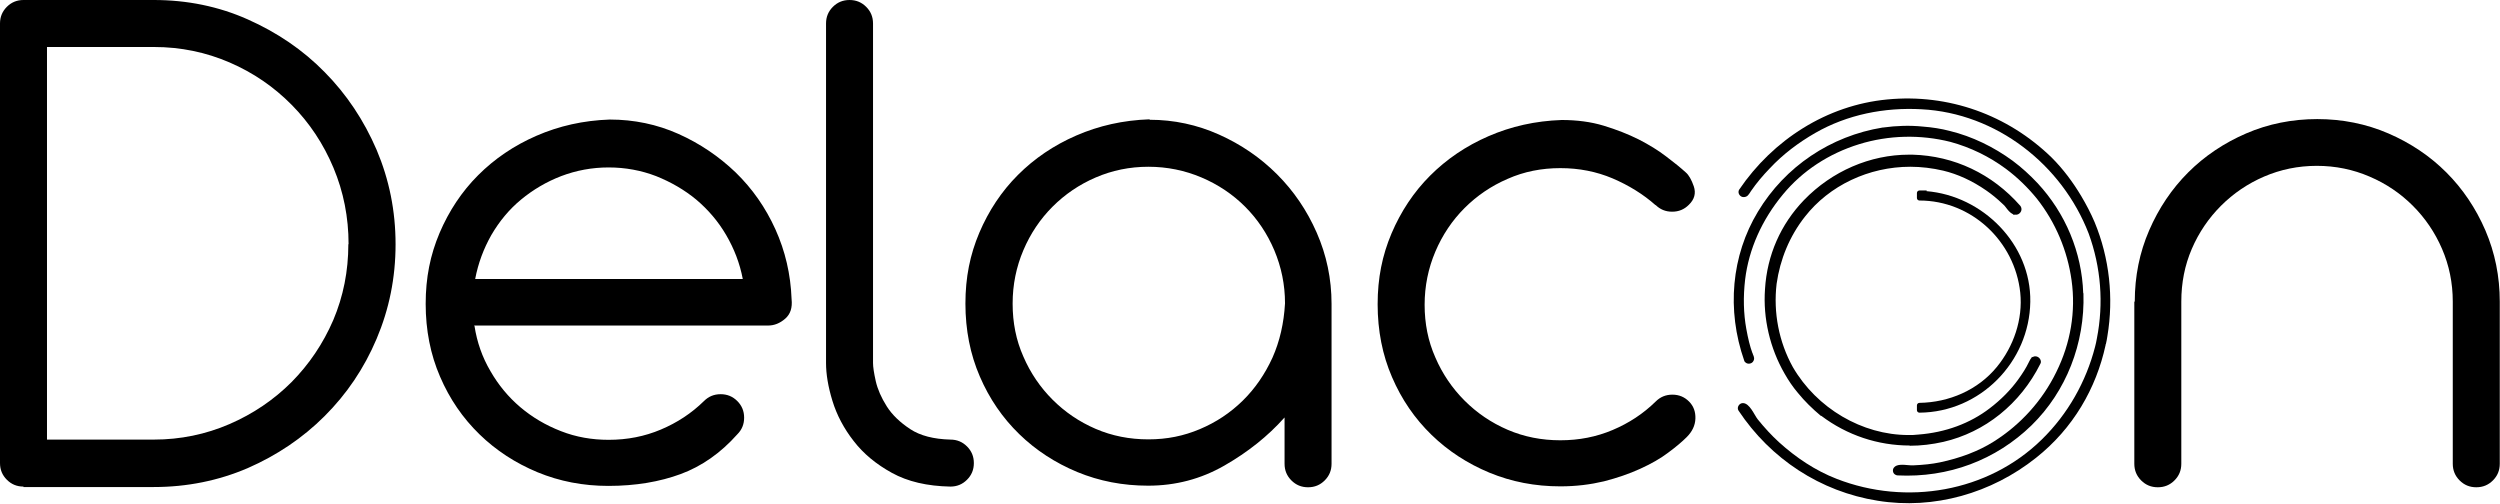
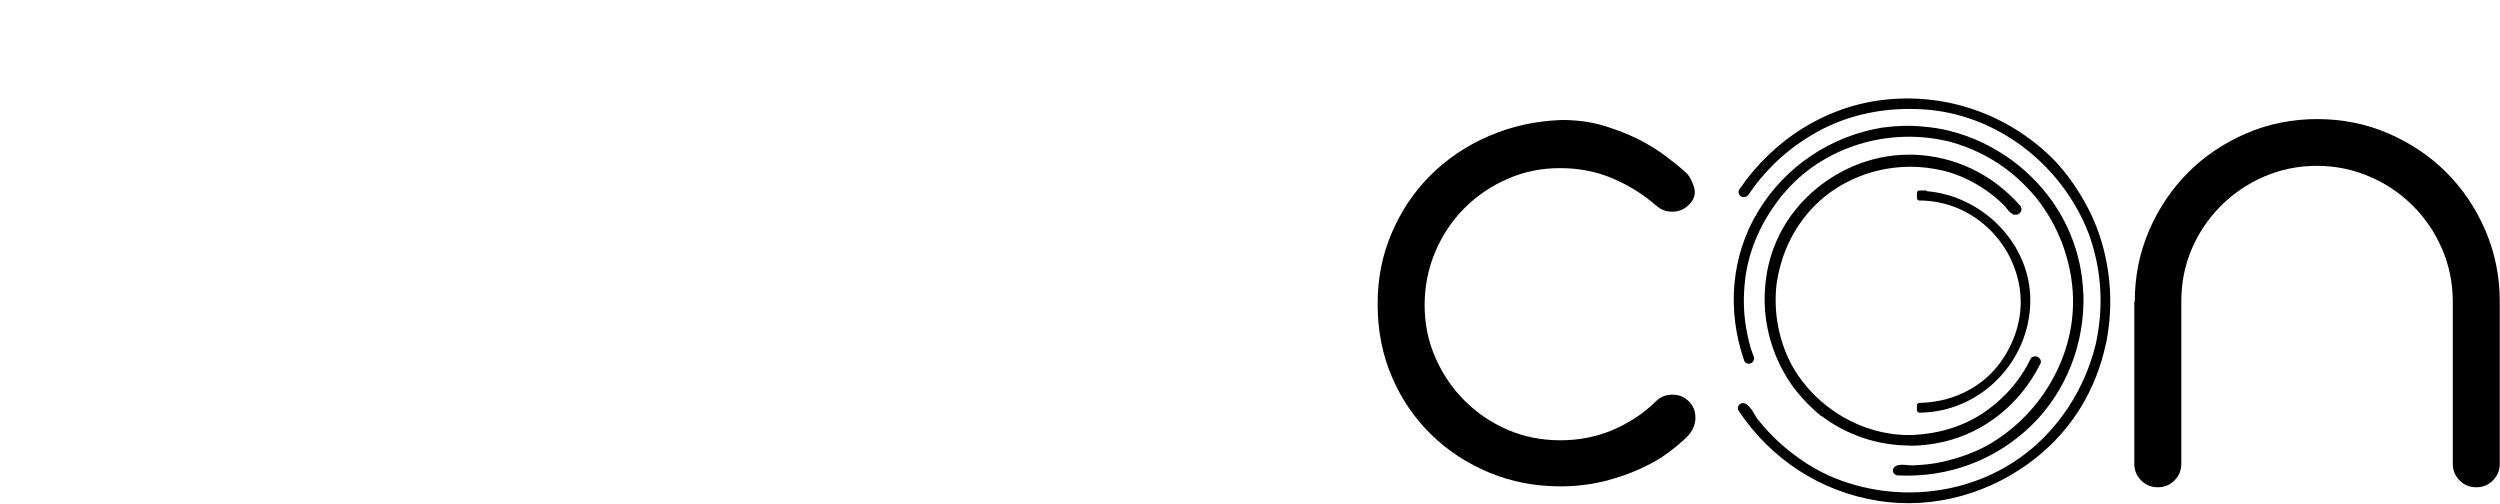
<svg xmlns="http://www.w3.org/2000/svg" id="Layer_1" data-name="Layer 1" viewBox="0 0 109.59 22.08">
  <g>
-     <path d="M1.03,21.33c-.29,0-.53-.1-.73-.3-.2-.2-.3-.44-.3-.73V1.03C0,.74.1.5.3.3s.44-.3.73-.3h5.71c1.46,0,2.84.28,4.12.85s2.41,1.33,3.37,2.31c.96.97,1.72,2.11,2.28,3.41.55,1.3.83,2.67.83,4.14s-.28,2.84-.83,4.14c-.55,1.3-1.31,2.42-2.28,3.39-.96.96-2.09,1.72-3.37,2.28-1.28.55-2.66.83-4.12.83H1.03ZM15.28,10.7c0-1.17-.22-2.29-.66-3.34-.44-1.05-1.05-1.97-1.83-2.76-.78-.79-1.68-1.41-2.72-1.86-1.04-.45-2.15-.68-3.32-.68H2.06v17.21h4.68c1.17,0,2.28-.23,3.32-.68,1.04-.45,1.95-1.07,2.72-1.84.77-.78,1.38-1.68,1.83-2.72.44-1.04.66-2.15.66-3.32Z" />
-     <path d="M20.8,14.29c.11.71.34,1.37.7,1.98.35.61.79,1.14,1.31,1.58.52.44,1.11.79,1.78,1.05.66.26,1.36.38,2.09.38.82,0,1.58-.15,2.29-.45.71-.3,1.34-.71,1.89-1.25.2-.2.44-.3.73-.3s.53.1.73.3c.2.2.3.44.3.73s-.1.53-.3.73c-.73.82-1.56,1.4-2.48,1.74-.92.34-1.98.52-3.17.52-1.11,0-2.14-.2-3.11-.6-.96-.4-1.81-.95-2.54-1.66-.73-.71-1.31-1.55-1.73-2.53-.42-.97-.63-2.04-.63-3.19s.2-2.14.61-3.11c.41-.96.97-1.81,1.69-2.53.72-.72,1.57-1.3,2.56-1.73.99-.43,2.05-.67,3.21-.71,1.06,0,2.07.21,3.01.63.94.42,1.78.99,2.51,1.69.73.71,1.31,1.54,1.74,2.49.43.95.67,1.97.71,3.06.04.38-.05.66-.28.86-.23.2-.48.3-.75.3h-12.89ZM26.68,7.34c-.73,0-1.42.13-2.08.38-.65.25-1.24.6-1.76,1.03-.52.43-.95.95-1.3,1.55-.34.6-.58,1.24-.71,1.93h11.73c-.13-.69-.38-1.33-.73-1.93-.35-.6-.79-1.11-1.31-1.55-.52-.43-1.11-.77-1.76-1.03-.65-.25-1.35-.38-2.08-.38Z" />
-     <path d="M42.69,20.3c0,.29-.1.53-.3.73-.2.2-.44.3-.73.3-1.02-.02-1.87-.22-2.56-.6-.69-.38-1.25-.84-1.68-1.4-.43-.55-.74-1.14-.93-1.76-.19-.62-.28-1.17-.28-1.66V1.03c0-.29.1-.53.3-.73s.44-.3.73-.3.53.1.73.3c.2.2.3.44.3.73v14.88c0,.18.04.44.12.8.08.35.24.72.48,1.1.24.38.59.71,1.03,1,.44.29,1.03.44,1.76.46.29,0,.53.1.73.3.2.2.3.44.3.73Z" />
-     <path d="M50.4,5.25c1.06,0,2.08.22,3.04.65s1.81,1.01,2.54,1.74c.73.73,1.31,1.58,1.74,2.56.43.98.65,2.02.65,3.12v7.01c0,.29-.1.53-.3.73-.2.2-.44.3-.73.3s-.53-.1-.73-.3c-.2-.2-.3-.44-.3-.73v-2.03c-.73.82-1.61,1.52-2.64,2.11-1.03.59-2.14.88-3.34.88-1.11,0-2.14-.2-3.11-.6-.96-.4-1.81-.95-2.54-1.66-.73-.71-1.31-1.55-1.73-2.53-.42-.97-.63-2.04-.63-3.19s.2-2.14.61-3.11c.41-.96.97-1.81,1.69-2.53.72-.72,1.57-1.3,2.56-1.73.99-.43,2.05-.67,3.21-.71ZM44.39,13.32c0,.82.15,1.59.47,2.31.31.72.74,1.35,1.28,1.89.54.54,1.17.97,1.89,1.28.72.31,1.49.46,2.31.46s1.55-.15,2.26-.45c.71-.3,1.33-.71,1.88-1.25.54-.53.97-1.16,1.3-1.88.32-.72.5-1.51.55-2.38,0-.82-.16-1.59-.47-2.33-.31-.73-.74-1.37-1.28-1.91-.54-.54-1.18-.97-1.91-1.28-.73-.31-1.51-.47-2.33-.47s-1.59.16-2.31.47c-.72.31-1.35.74-1.89,1.28s-.97,1.18-1.28,1.91c-.31.73-.47,1.51-.47,2.33Z" />
-   </g>
+     </g>
  <g>
    <path d="M72.58,9c-.55-.49-1.19-.88-1.89-1.18-.71-.3-1.47-.45-2.29-.45s-1.59.15-2.31.47c-.72.31-1.35.74-1.89,1.28-.54.54-.97,1.18-1.28,1.91-.31.73-.47,1.51-.47,2.33s.15,1.59.47,2.31c.31.72.74,1.35,1.28,1.89.54.54,1.17.97,1.89,1.28.72.31,1.49.46,2.31.46s1.58-.15,2.29-.45c.71-.3,1.34-.71,1.89-1.25.2-.2.44-.3.73-.3s.53.1.73.3c.2.2.29.45.28.75-.01.3-.14.57-.38.81-.2.2-.47.43-.81.68-.34.26-.75.49-1.23.71-.48.22-1.01.4-1.59.55-.59.14-1.22.22-1.91.22-1.11,0-2.14-.2-3.11-.6-.96-.4-1.81-.95-2.54-1.66-.73-.71-1.31-1.55-1.73-2.53-.42-.97-.63-2.04-.63-3.19s.2-2.14.61-3.11c.41-.96.97-1.81,1.69-2.53.72-.72,1.57-1.3,2.56-1.73.99-.43,2.05-.67,3.21-.71.66,0,1.28.08,1.84.25.56.17,1.07.37,1.53.6.45.23.86.48,1.21.75.36.27.64.5.86.7.13.11.25.32.35.61.1.3.03.57-.22.81-.2.2-.44.3-.73.3s-.53-.1-.73-.3Z" />
    <path d="M93.58,13.22c0-1.11.21-2.15.63-3.12.42-.97.99-1.82,1.71-2.54.72-.72,1.57-1.29,2.54-1.71.97-.42,2.02-.63,3.12-.63s2.15.21,3.12.63c.97.42,1.82.99,2.54,1.71.72.72,1.29,1.57,1.71,2.54.42.98.63,2.02.63,3.12v7.11c0,.29-.1.53-.3.73-.2.2-.44.3-.73.3s-.53-.1-.73-.3c-.2-.2-.3-.44-.3-.73v-7.11c0-.82-.16-1.59-.47-2.31-.31-.72-.74-1.35-1.28-1.89-.54-.54-1.17-.97-1.9-1.28-.72-.31-1.49-.47-2.31-.47s-1.59.16-2.31.47c-.72.31-1.35.74-1.89,1.28-.54.54-.97,1.17-1.28,1.89-.31.72-.46,1.49-.46,2.31v7.11c0,.29-.1.53-.3.73-.2.2-.44.3-.73.3s-.53-.1-.73-.3c-.2-.2-.3-.44-.3-.73v-7.11Z" />
  </g>
  <g>
    <path d="M92.31,15.1c.03-.12.05-.24.07-.37.28-1.67.09-3.42-.56-4.99-.17-.4-.37-.78-.59-1.15-.36-.6-.78-1.17-1.29-1.68-1.93-1.88-4.53-2.81-7.21-2.55-2.65.25-5.01,1.77-6.49,3.95-.09.14.03.33.19.33.18,0,.23-.12.33-.27.24-.35.52-.68.82-.99.58-.62,1.26-1.13,1.99-1.55,1.41-.81,3.04-1.13,4.66-1.04,3.28.17,6.16,2.42,7.33,5.45.54,1.48.66,3.06.36,4.59,0,0,0,0,0,0-.02.13-.05.25-.08.37-.39,1.52-1.19,2.95-2.34,4.07-2.36,2.31-5.94,2.91-8.99,1.72-.93-.36-1.78-.93-2.52-1.6-.34-.31-.65-.65-.94-1.01-.15-.19-.35-.71-.65-.71-.16,0-.28.19-.19.33,1.41,2.12,3.59,3.55,6.1,3.95,2.47.4,4.99-.33,6.94-1.88,1.63-1.29,2.64-3.05,3.05-4.94,0-.02,0-.03.01-.05Z" />
    <path d="M91.32,12.85c-.06-1.78-.77-3.5-2.01-4.83-.33-.35-.69-.68-1.08-.97-.83-.61-1.78-1.07-2.76-1.31-.38-.1-.78-.16-1.17-.19-.58-.06-1.17-.04-1.75.04h-.02c-2.28.37-4.28,1.71-5.47,3.69-1.16,1.92-1.38,4.3-.6,6.53.01.04.04.07.07.09.09.07.24.05.31-.04.09-.12.05-.22,0-.33,0-.02-.01-.04-.02-.05-.11-.3-.19-.63-.27-1.07-.12-.67-.14-1.39-.05-2.16.16-1.32.73-2.61,1.66-3.73.85-1.03,2.01-1.79,3.34-2.2,1.3-.4,2.69-.43,4-.1.88.24,1.7.64,2.43,1.18.51.38.96.82,1.36,1.31.82,1.04,1.34,2.28,1.52,3.58.19,1.36-.04,2.75-.67,4.02-.61,1.25-1.56,2.3-2.73,3.04-.68.43-1.48.73-2.38.92-.34.07-.71.11-1.17.13-.05,0-.13,0-.21-.01-.23-.02-.51-.05-.63.11-.07.09-.05.24.05.3.03.02.07.04.11.04,2.23.11,4.31-.67,5.88-2.2,1.51-1.48,2.34-3.58,2.27-5.78Z" />
    <g>
      <path d="M79.88,18.15c1.53,1.15,3.44,1.55,5.3,1.12,1.84-.42,3.36-1.71,4.19-3.38.05-.11-.05-.23-.16-.21-.13.02-.15.11-.21.22-.14.27-.3.53-.48.77-.35.49-.78.91-1.26,1.27-.91.7-2.03,1.08-3.17,1.17-2.35.19-4.62-1.16-5.71-3.23-1.09-2.08-.77-4.63.66-6.46,1.44-1.84,3.9-2.6,6.15-2.05.69.17,1.34.49,1.92.89.27.18.52.4.75.62.13.12.31.46.52.44.11-.01.18-.16.1-.25-1.19-1.36-2.85-2.16-4.66-2.21-1.78-.05-3.48.7-4.7,1.96-2.59,2.67-2.13,7.08.74,9.33.16.12.34-.12.19-.24-2.76-2.16-3.1-6.19-.78-8.8,1.13-1.27,2.82-1.95,4.51-1.94,1.71,0,3.33.82,4.46,2.09.03-.08.07-.16.1-.25.07,0-.36-.43-.4-.47-.2-.19-.42-.36-.65-.52-.43-.31-.91-.55-1.41-.74-.96-.37-2-.46-3.02-.34-2.07.25-3.86,1.6-4.8,3.44-.96,1.87-.83,4.17.21,5.97,1.04,1.79,2.97,2.94,5.02,3.08,1.24.09,2.5-.23,3.58-.85.51-.3.96-.67,1.37-1.09.22-.22.41-.47.59-.72.05-.07.45-.77.4-.76-.05-.07-.11-.14-.16-.21-.82,1.63-2.3,2.81-4.08,3.22-1.73.4-3.54-.03-4.95-1.09-.16-.12-.35.13-.19.24Z" />
      <path d="M83.72,19.53c-1.4,0-2.75-.45-3.88-1.3h-.02c-.37-.31-.71-.64-1.01-1.01-.22-.26-.41-.54-.58-.84-.64-1.11-.95-2.42-.86-3.7h0c.09-1.5.69-2.85,1.71-3.91,1.23-1.27,2.9-1.99,4.6-1.99.05,0,.11,0,.16,0,1.82.05,3.49.84,4.72,2.24.05.06.07.15.04.23-.03.08-.11.15-.19.16-.04,0-.08,0-.12,0v.02s-.05-.04-.05-.04c-.13-.06-.23-.19-.32-.31-.04-.05-.07-.09-.11-.12-.27-.26-.51-.45-.74-.61-.62-.43-1.26-.72-1.89-.87-.47-.11-.96-.17-1.44-.17-1.82,0-3.55.82-4.62,2.19-.67.85-1.09,1.87-1.24,2.94-.15,1.26.1,2.55.71,3.65,1.05,1.81,3.04,2.98,5.07,2.98.14,0,.29,0,.43-.02,1.19-.09,2.27-.49,3.13-1.15.5-.38.92-.81,1.24-1.25.21-.29.36-.53.47-.76l.02-.04c.03-.05.05-.11.1-.16l.02-.05v.02s.08-.03.12-.04h.03c.08,0,.16.04.21.12.04.07.05.15.01.21-.88,1.76-2.43,3-4.25,3.42-.49.11-.98.17-1.48.17ZM80.12,18.2c.94.66,2.04,1.05,3.19,1.13,1.2.08,2.44-.21,3.53-.84.47-.27.91-.62,1.35-1.08.19-.19.37-.42.58-.71.05-.07.32-.56.38-.69-.02-.03-.04-.05-.06-.08-.85,1.6-2.32,2.75-4.07,3.15-1.63.38-3.43,0-4.84-.98-.01.04-.04.07-.07.1ZM78.93,17.11c.25.3.52.57.83.82,0-.01.01-.02.02-.03.02-.03.04-.05.07-.06-.57-.48-1.04-1.05-1.4-1.69-.04-.08-.09-.15-.13-.23-.56-1.07-.77-2.29-.61-3.52.15-1.24.68-2.4,1.52-3.34,1.1-1.23,2.79-1.97,4.53-1.97h.04c1.65,0,3.26.74,4.43,2.02l.04-.1c-.06-.09-.31-.34-.37-.4-.22-.21-.46-.39-.64-.52-.4-.28-.87-.53-1.39-.74-.9-.35-1.93-.46-2.98-.33-2,.24-3.77,1.51-4.74,3.39-.36.7-.57,1.46-.62,2.28h0c-.1,1.59.41,3.2,1.41,4.42Z" />
    </g>
    <path d="M84.46,8.35s-.05,0-.08,0c-.08,0-.16,0-.24,0-.06,0-.11.05-.11.11v.22c0,.06.05.11.11.11,2.28,0,4.18,1.78,4.42,4.04.12,1.17-.29,2.36-1.03,3.26-.83,1.01-2.09,1.55-3.39,1.57-.06,0-.11.05-.11.11v.21c0,.06.05.11.11.11,2.66-.02,4.82-2.22,4.86-4.86.04-2.53-2.09-4.65-4.55-4.85Z" />
  </g>
</svg>